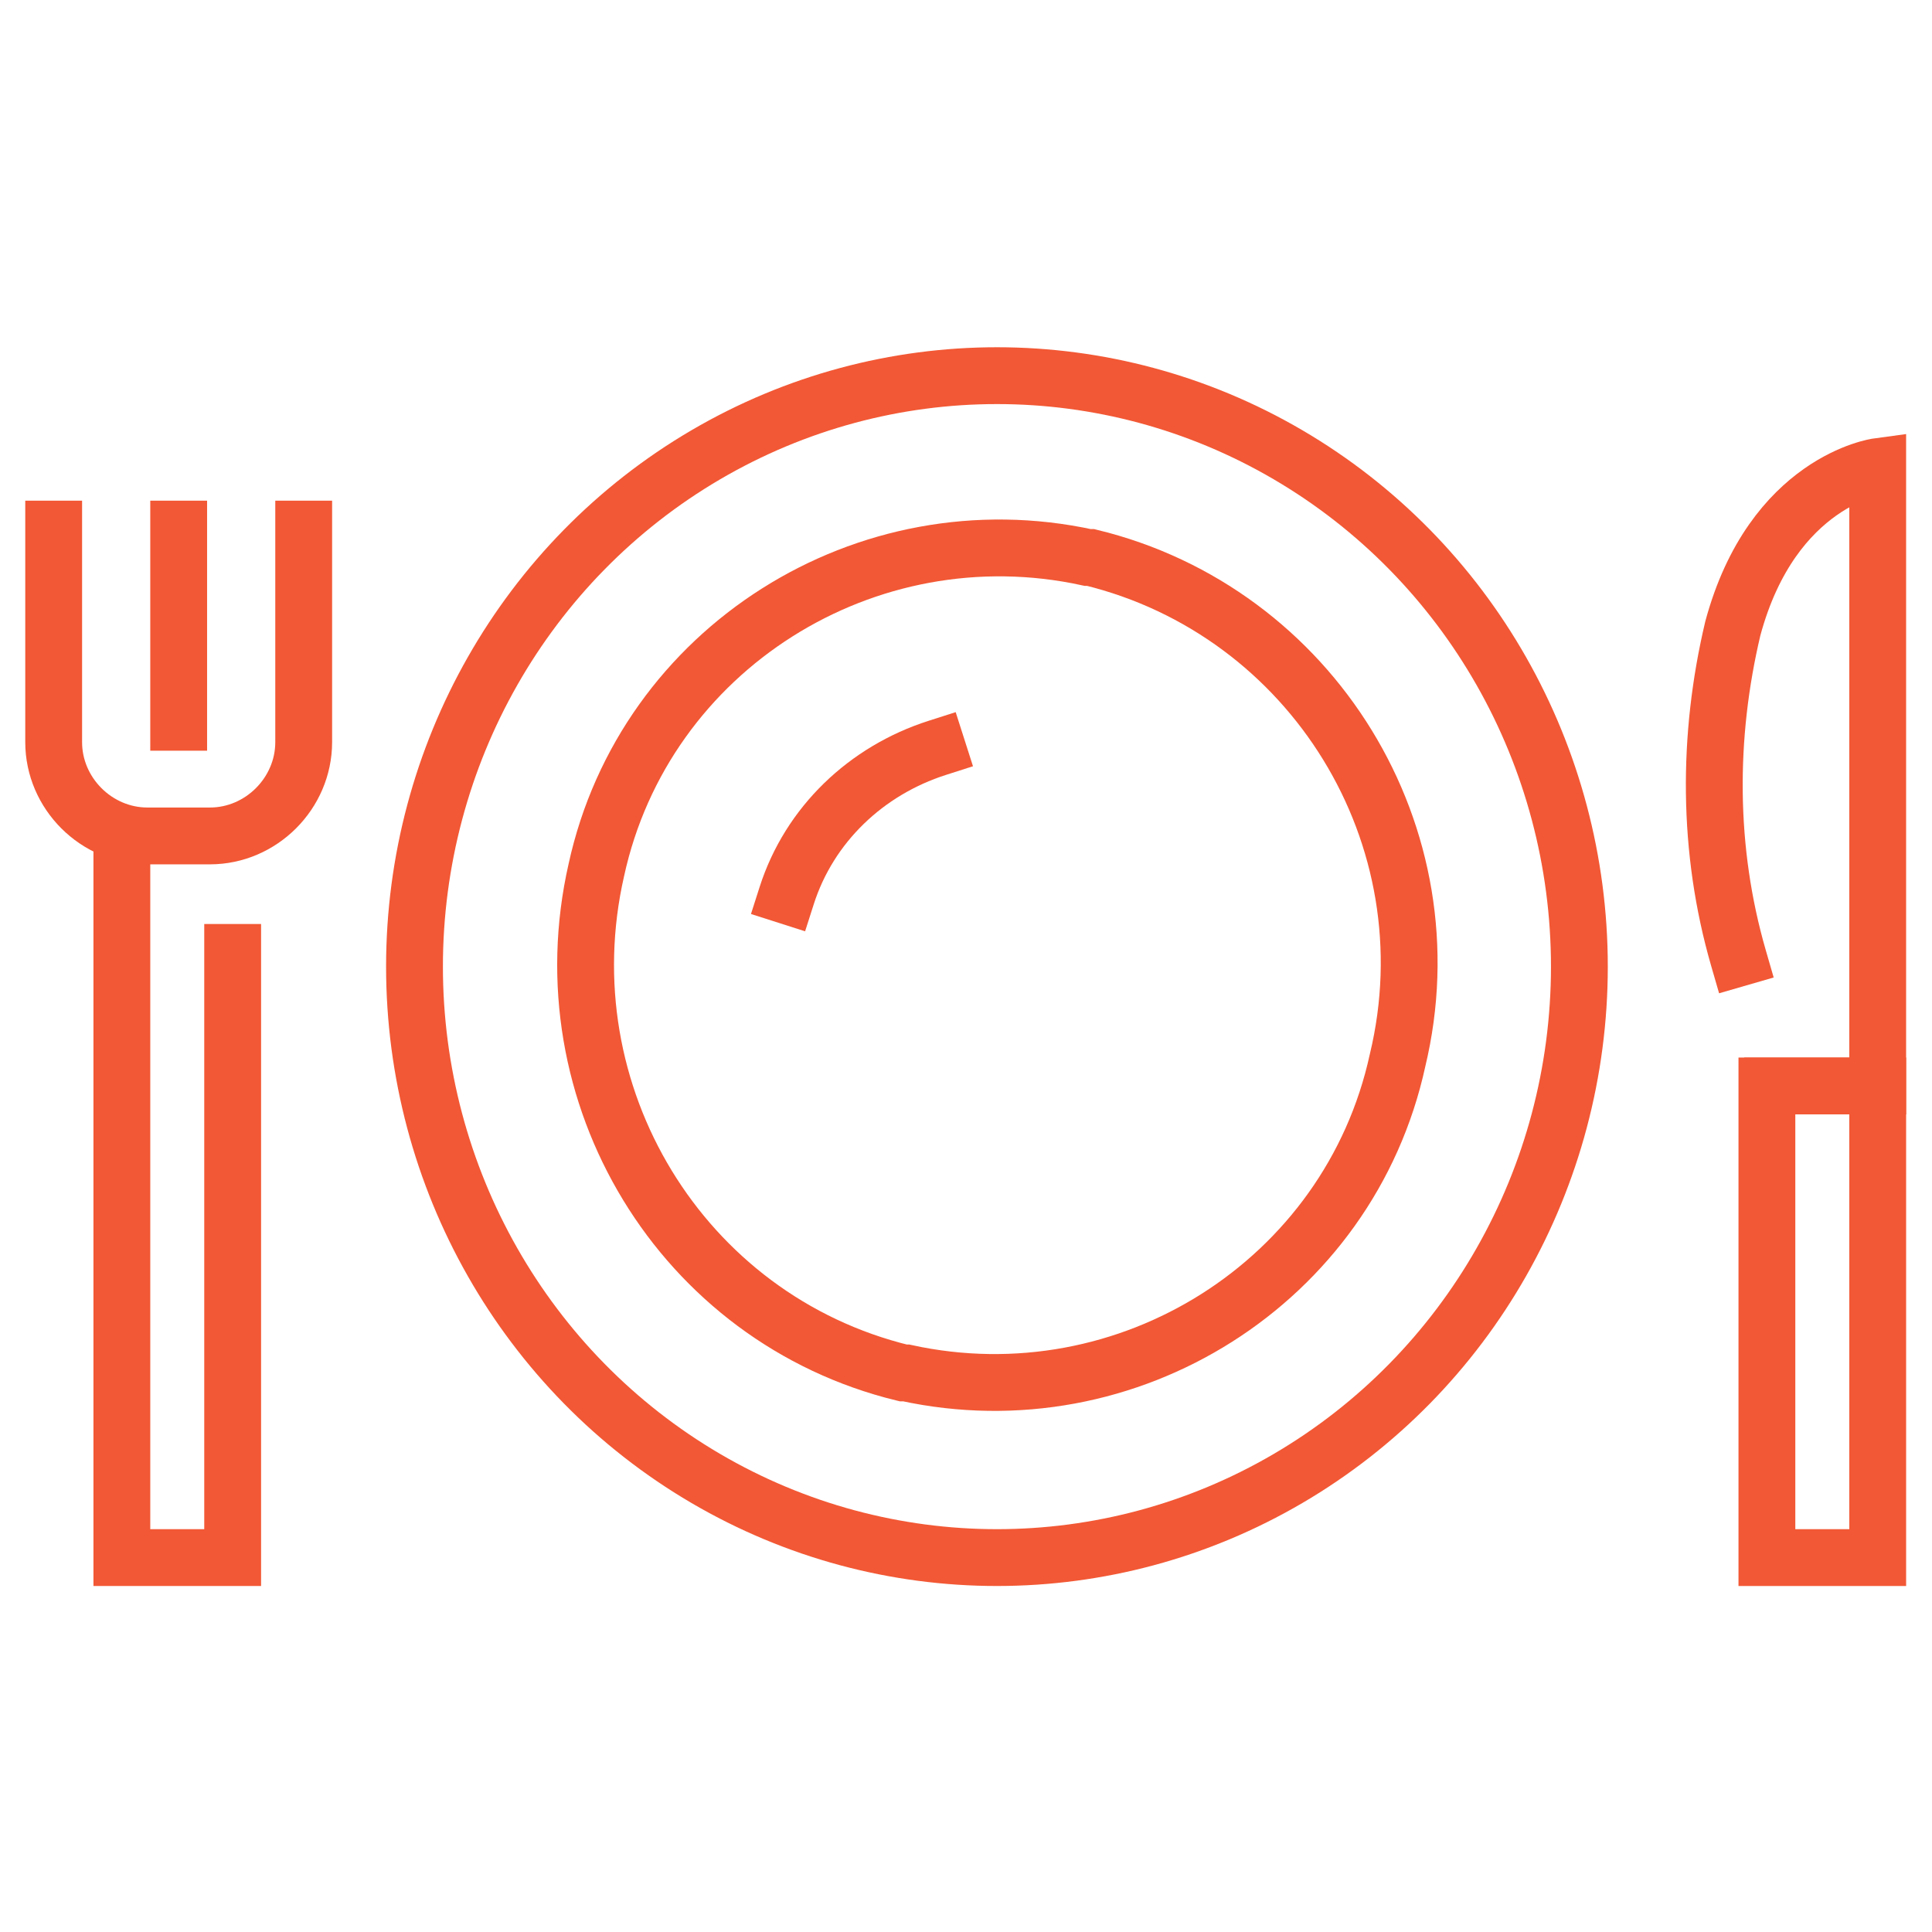
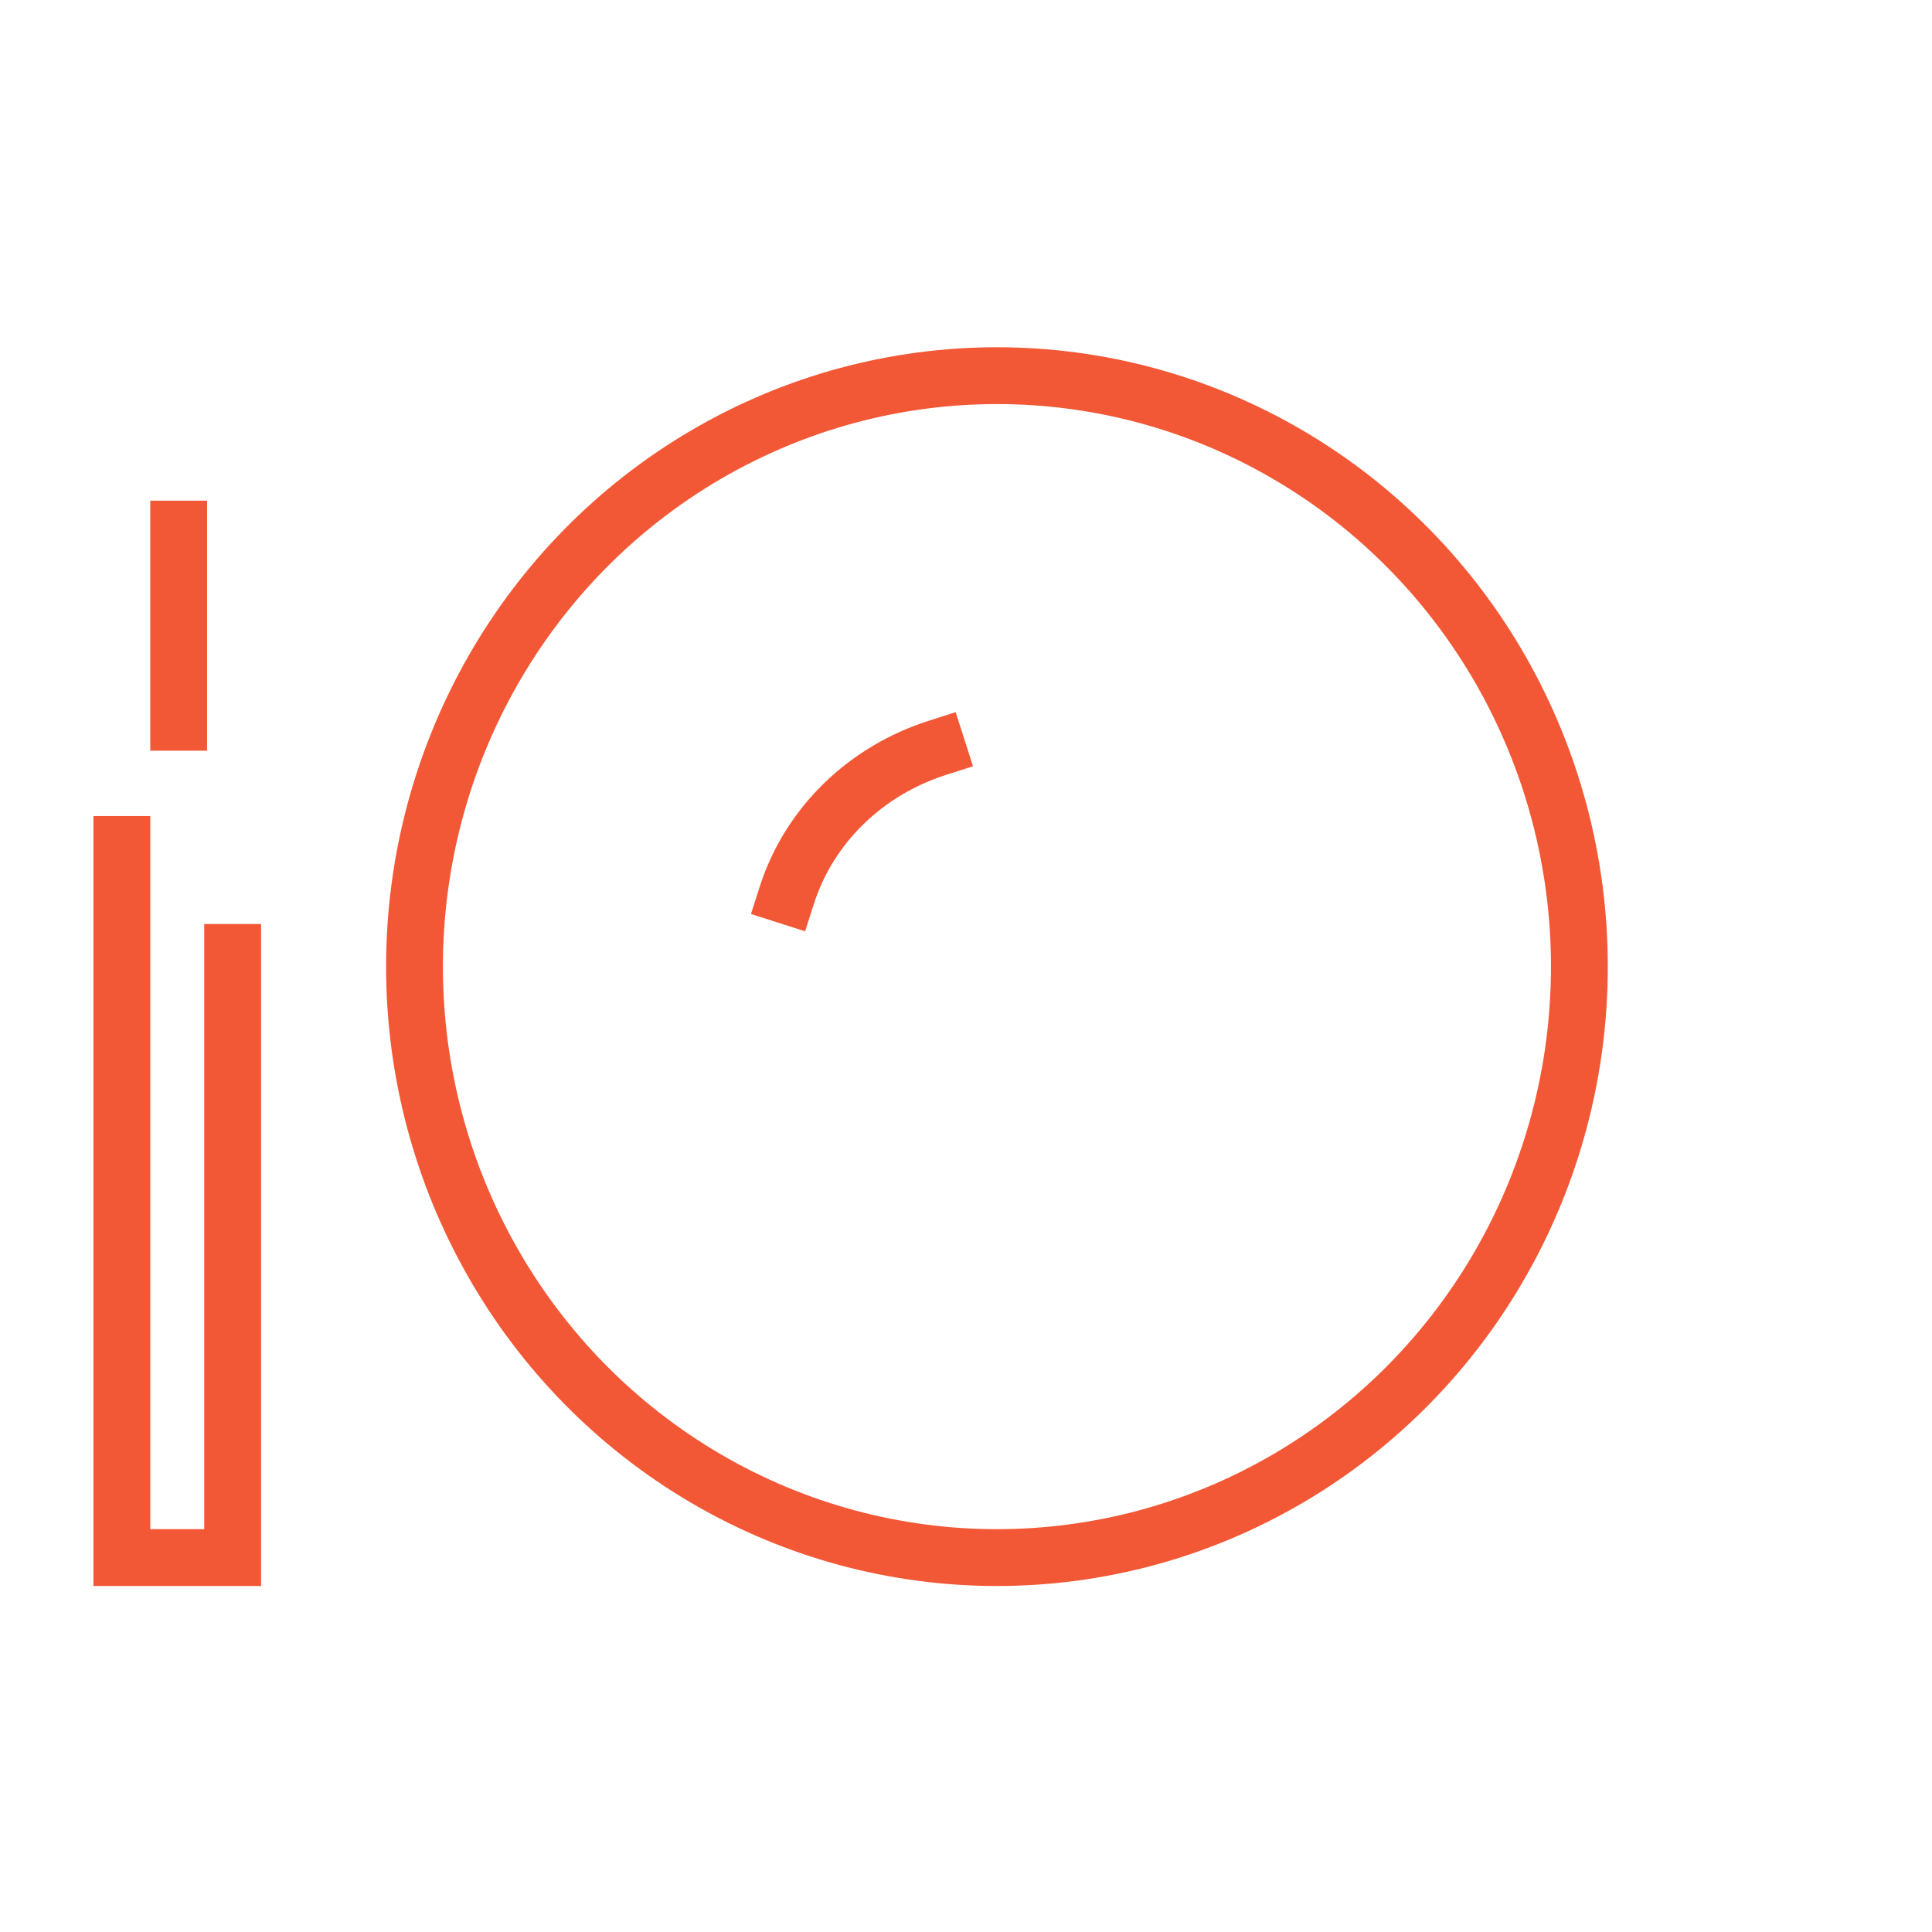
<svg xmlns="http://www.w3.org/2000/svg" version="1.1" id="Restaurant_Icon" x="0px" y="0px" viewBox="0 0 68 68" style="enable-background:new 0 0 68 68;" xml:space="preserve">
  <style type="text/css">
	.st0{fill:none;}
	.st1{fill:none;stroke:#F25835;stroke-width:2;stroke-linecap:square;}
	.st2{fill:none;stroke:#F25835;stroke-width:2;stroke-linecap:square;stroke-miterlimit:10;}
</style>
-   <rect id="frame" y="0" class="st0" width="68" height="68" />
  <g id="Elements" transform="translate(1.889 13.222)">
-     <path id="Path_2458" class="st1" d="M19.1,17.4c1.7-7.8,9.5-12.7,17.3-11c0,0,0.1,0,0.1,0c7.8,1.9,12.7,9.8,10.8,17.7   c-1.7,7.8-9.5,12.7-17.3,11c0,0-0.1,0-0.1,0C22.1,33.2,17.3,25.3,19.1,17.4z" />
    <path id="Path_2454" class="st2" d="M25.8,18.3c0.8-2.5,2.8-4.4,5.3-5.2" />
    <ellipse id="Ellipse_72" class="st2" cx="33.2" cy="20.8" rx="20.5" ry="20.8" />
-     <path id="Path_2455" class="st2" d="M60.5,25h3.7V3.2c0,0-3.7,0.5-5.1,5.7c-0.9,3.8-0.9,7.8,0.2,11.6" />
-     <path id="Path_2459" class="st1" d="M64.2,41.6h-3.9V25h3.9V41.6z" />
    <path id="Path_2456" class="st2" d="M2.4,16.5v25.1h3.9V20.3" />
-     <path id="Path_2457" class="st2" d="M8.8,5.4v7.5c0,1.8-1.5,3.3-3.3,3.3H3.3c-1.8,0-3.3-1.5-3.3-3.3V5.4" />
    <line id="Line_27" class="st2" x1="4.4" y1="12.2" x2="4.4" y2="5.4" />
  </g>
</svg>